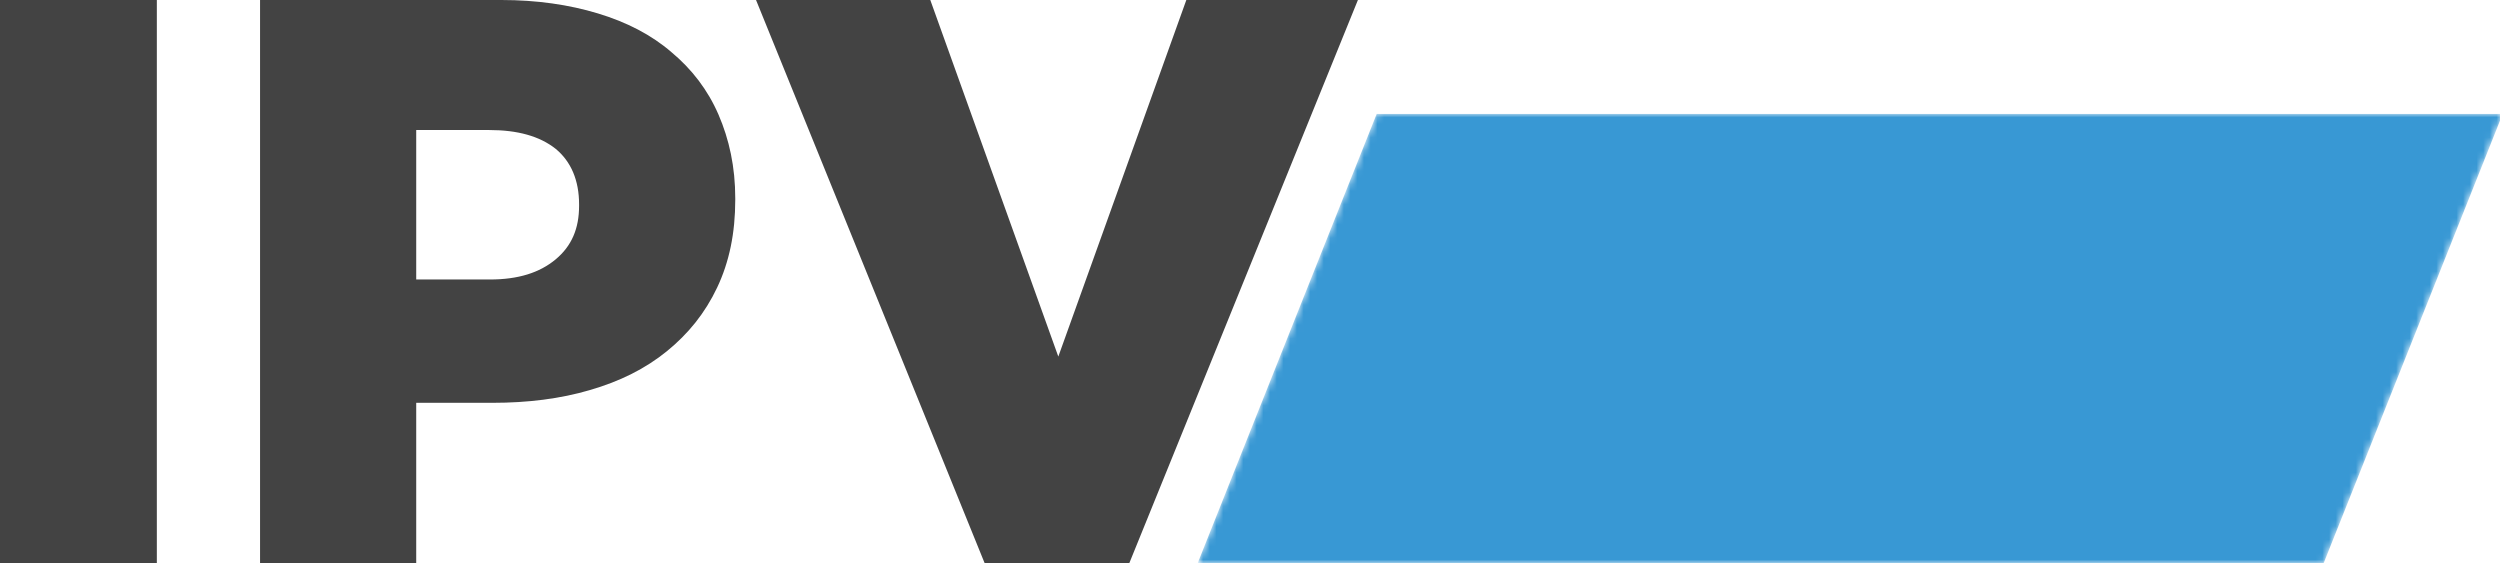
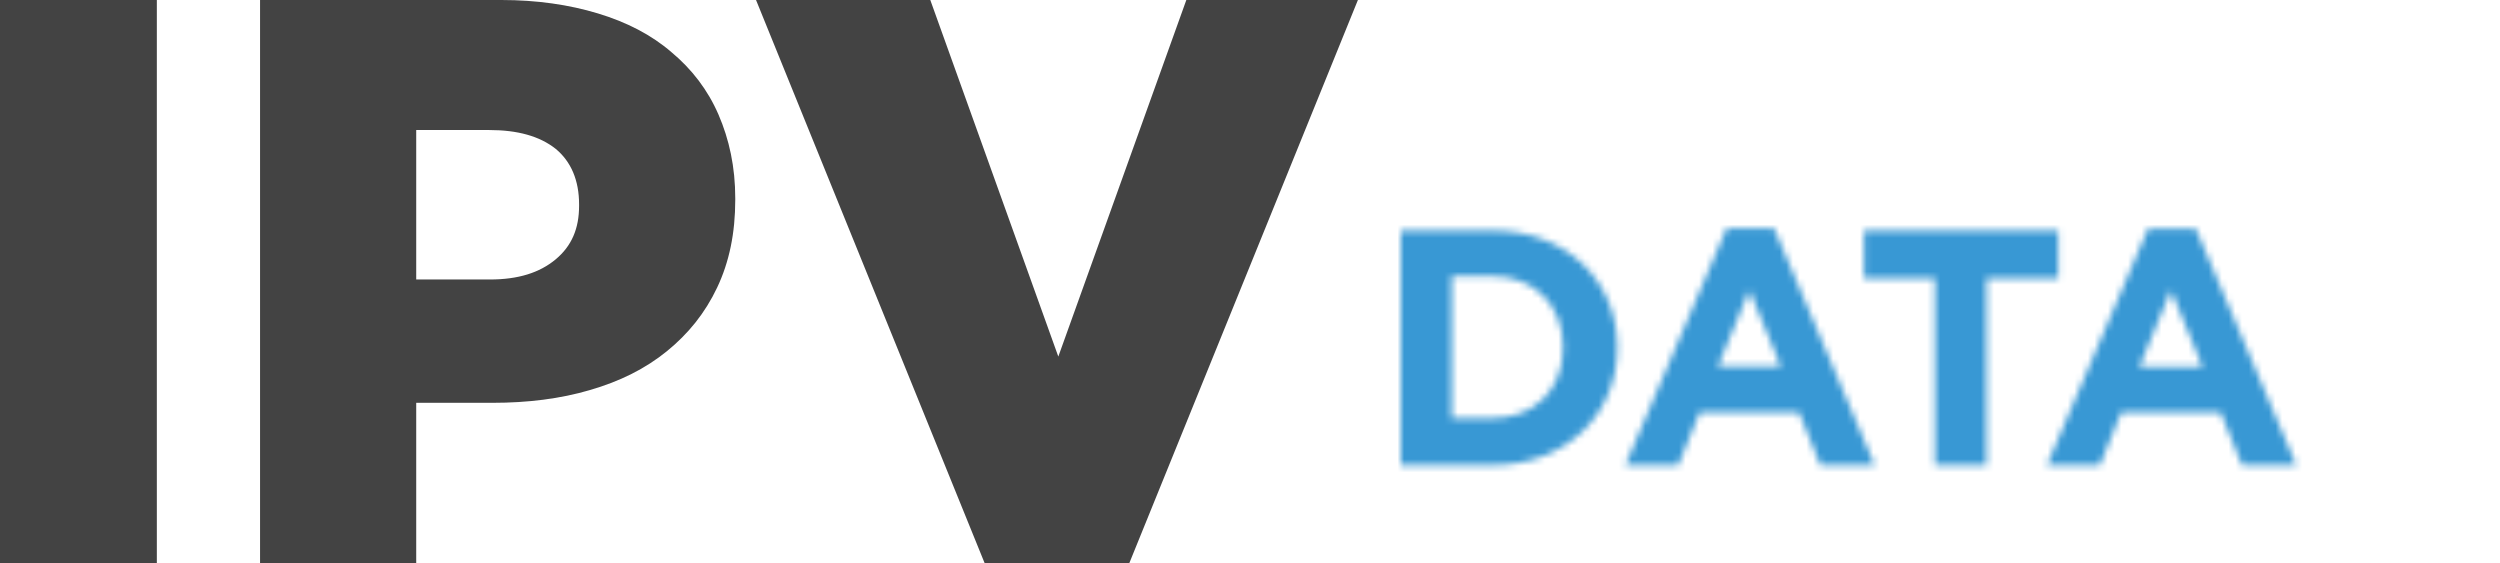
<svg xmlns="http://www.w3.org/2000/svg" version="1.1" xml:space="preserve" width="373" height="84" id="ipv_logo">
  <defs>
    <path id="data_letters" d="m 209,34.4 h 13.7 c 11,0 18.6,7.5 18.6,17.4 v 0.1 c 0,9.9 -7.6,17.5 -18.6,17.5 H 209 Z m 13.6,28 c 6.3,0 10.6,-4.2 10.6,-10.5 v -0.1 c 0,-6.2 -4.2,-10.6 -10.6,-10.6 h -6 v 21.2 z         m 35,-28.3 h 7.1 l 15,35.3 h -8.1 l -3.2,-7.9 h -14.8 l -3.2,7.9 h -7.9 z m 8.1,20.6 -4.7,-11.4 -4.7,11.4 z         m 23,-13.2 h -10.6 v -7.1 h 29 v 7.1 h -10.7 v 27.9 h -7.7 z         m 31.8,-7.4 h 7.1 l 15,35.3 h -8.1 l -3.2,-7.9 h -14.8 l -3.2,7.9 h -7.9 z m 8.1,20.6 -4.7,-11.4 -4.7,11.4 z" />
  </defs>
  <g id="ipv_data">
    <path fill="#434343" d="M 0,0 H 23.4 V 84 H 0 Z" id="ipv_i" />
    <path fill="#434343" d="m 38.8,0 h 36 c 5.3,0 10.1,0.7 14.4,2 4.3,1.3 8,3.2 11,5.8 3,2.5 5.4,5.6 7,9.3 1.6,3.7 2.5,7.8 2.5,12.5 v 0.2 c 0,5 -0.9,9.3 -2.7,13.1 -1.8,3.8 -4.3,6.9 -7.5,9.5 -3.2,2.6 -7,4.5 -11.5,5.8 -4.4,1.3 -9.3,1.9 -14.5,1.9 h -11.4 V 84 h -23.3 z M 73.1,41.7 c 4.2,0 7.4,-1 9.8,-3 2.4,-2 3.5,-4.6 3.5,-8 v -0.2 c 0,-3.6 -1.2,-6.4 -3.5,-8.3 -2.4,-1.9 -5.7,-2.8 -9.9,-2.8 h -10.9 v 22.3 z" id="ipv_p" />
    <path fill="#434343" d="m 112.8,0 h 26 L 157.9,53.2 177,0 h 25.6 L 168.5,84 h -21.6 z" id="ipv_v" />
    <mask id="letters_mask">
-       <path d="m 373.4,17 -168,0 L 178.7,84 346.7,84 Z" fill="white" />
      <use href="#data_letters" fill="black" />
    </mask>
    <path fill="#3898d4" d="m 373.4,17 -168,0 L 178.7,84 346.7,84 Z" mask="url(#letters_mask)" id="data_back" />
  </g>
</svg>